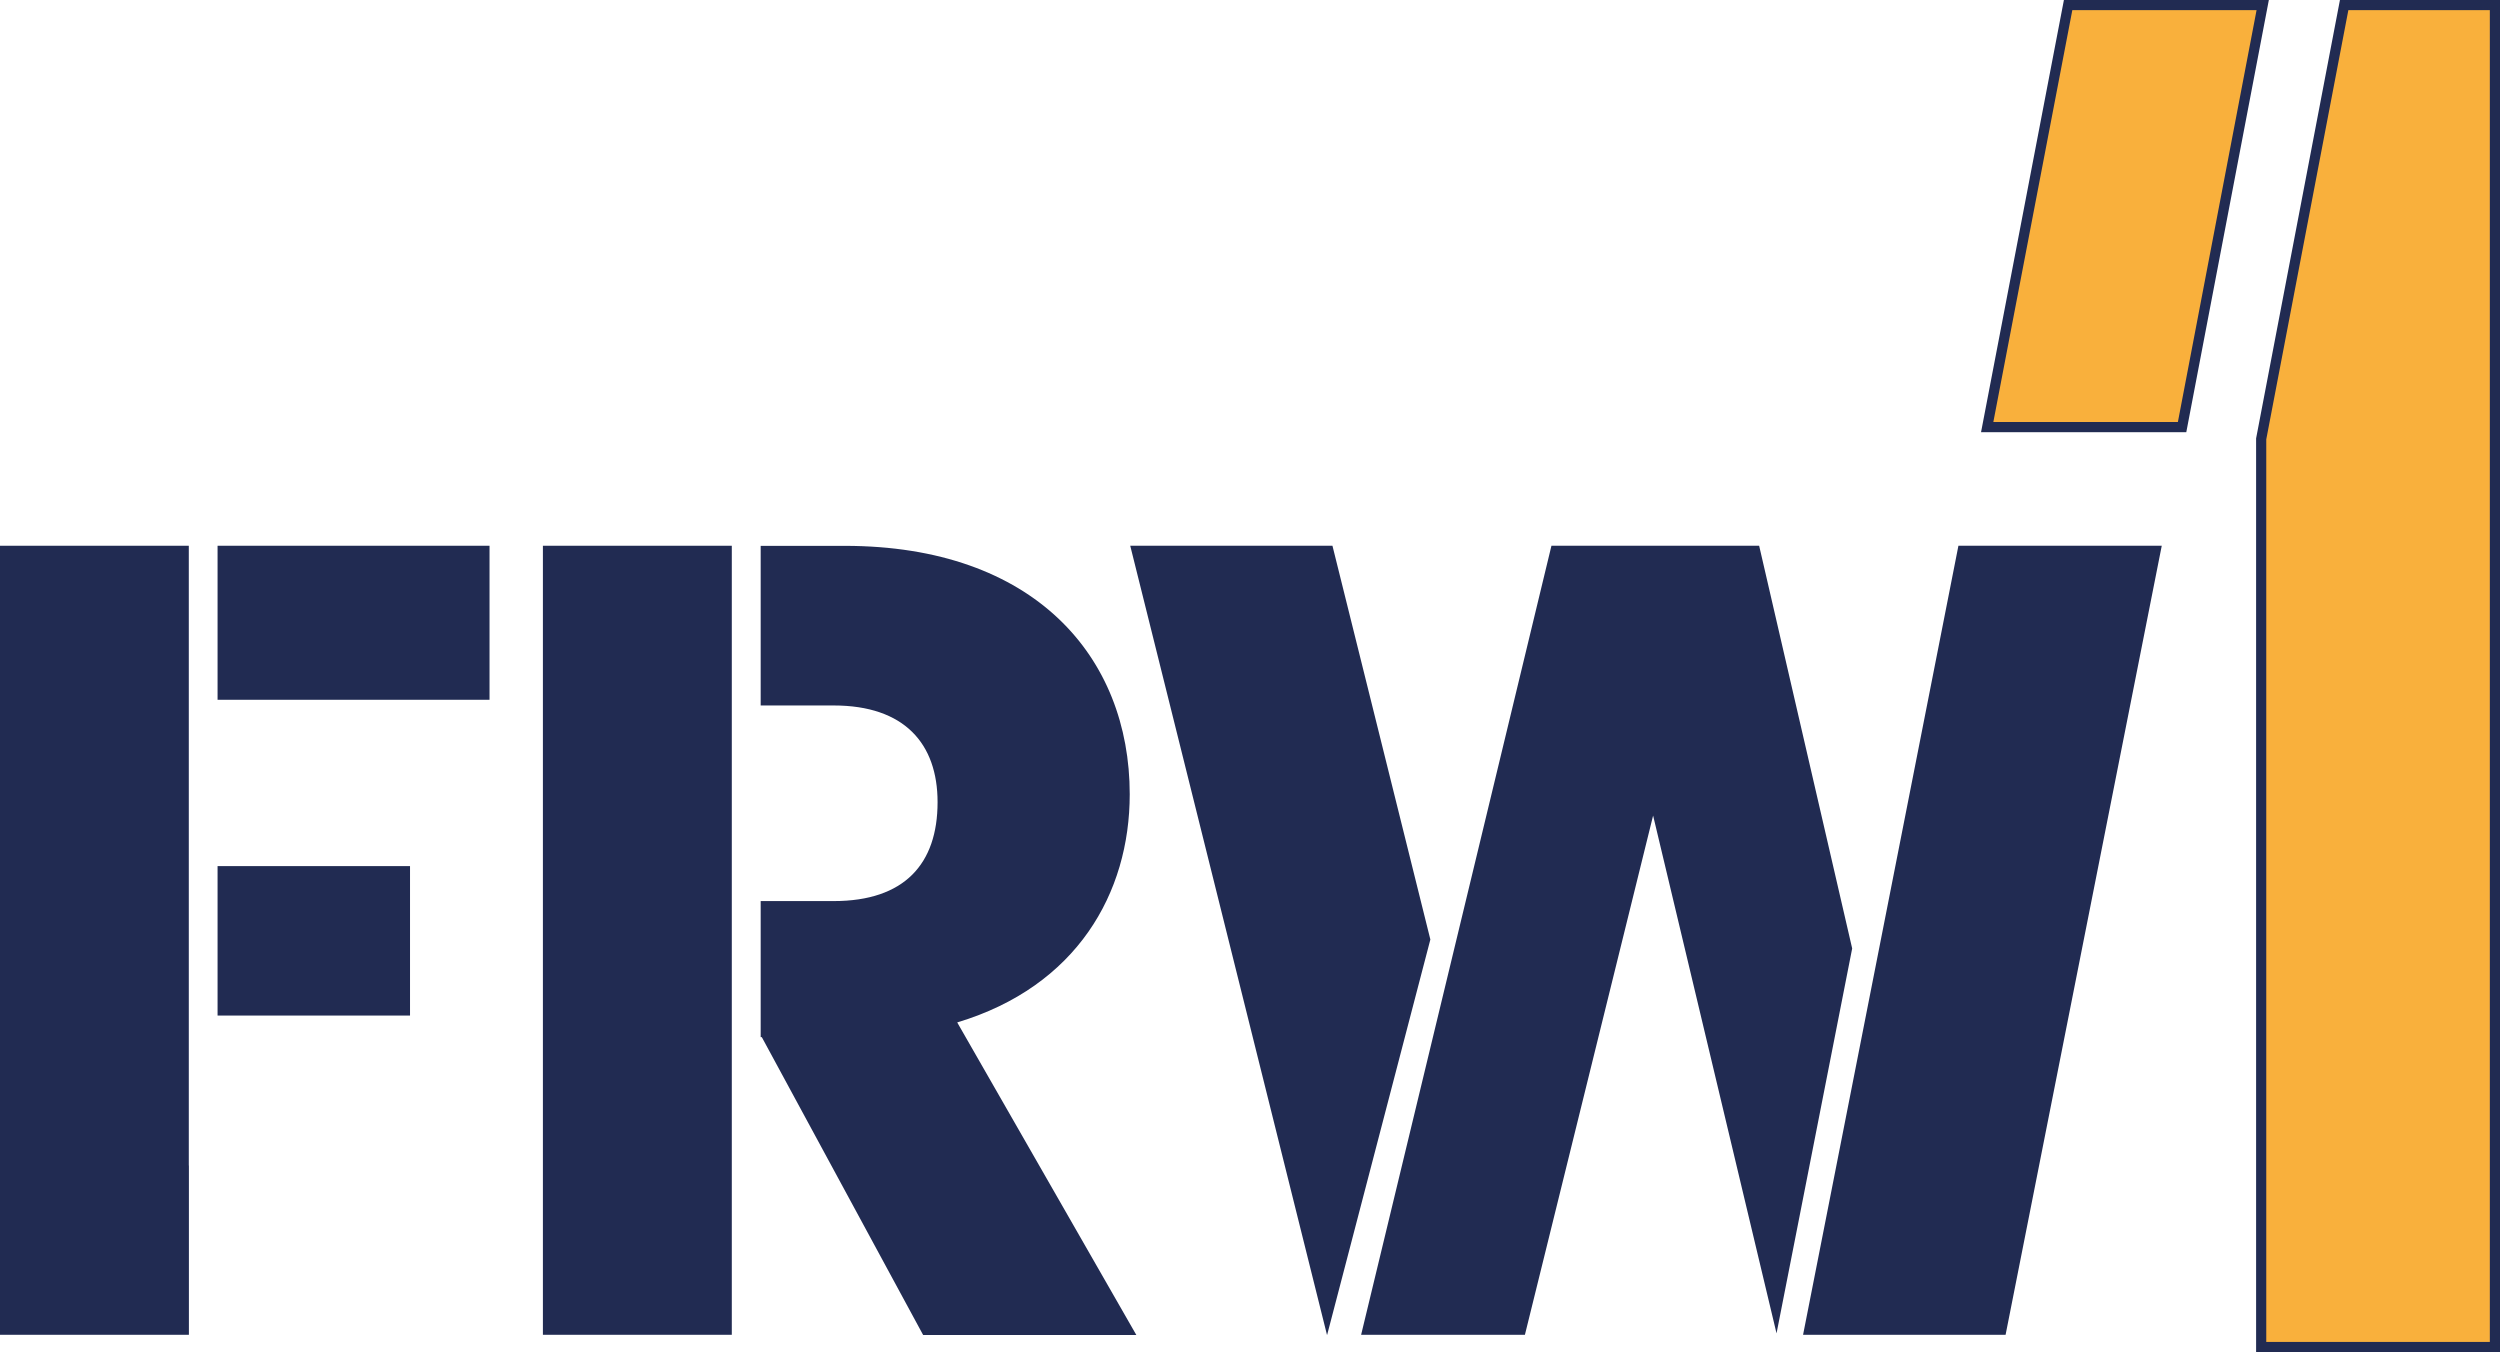
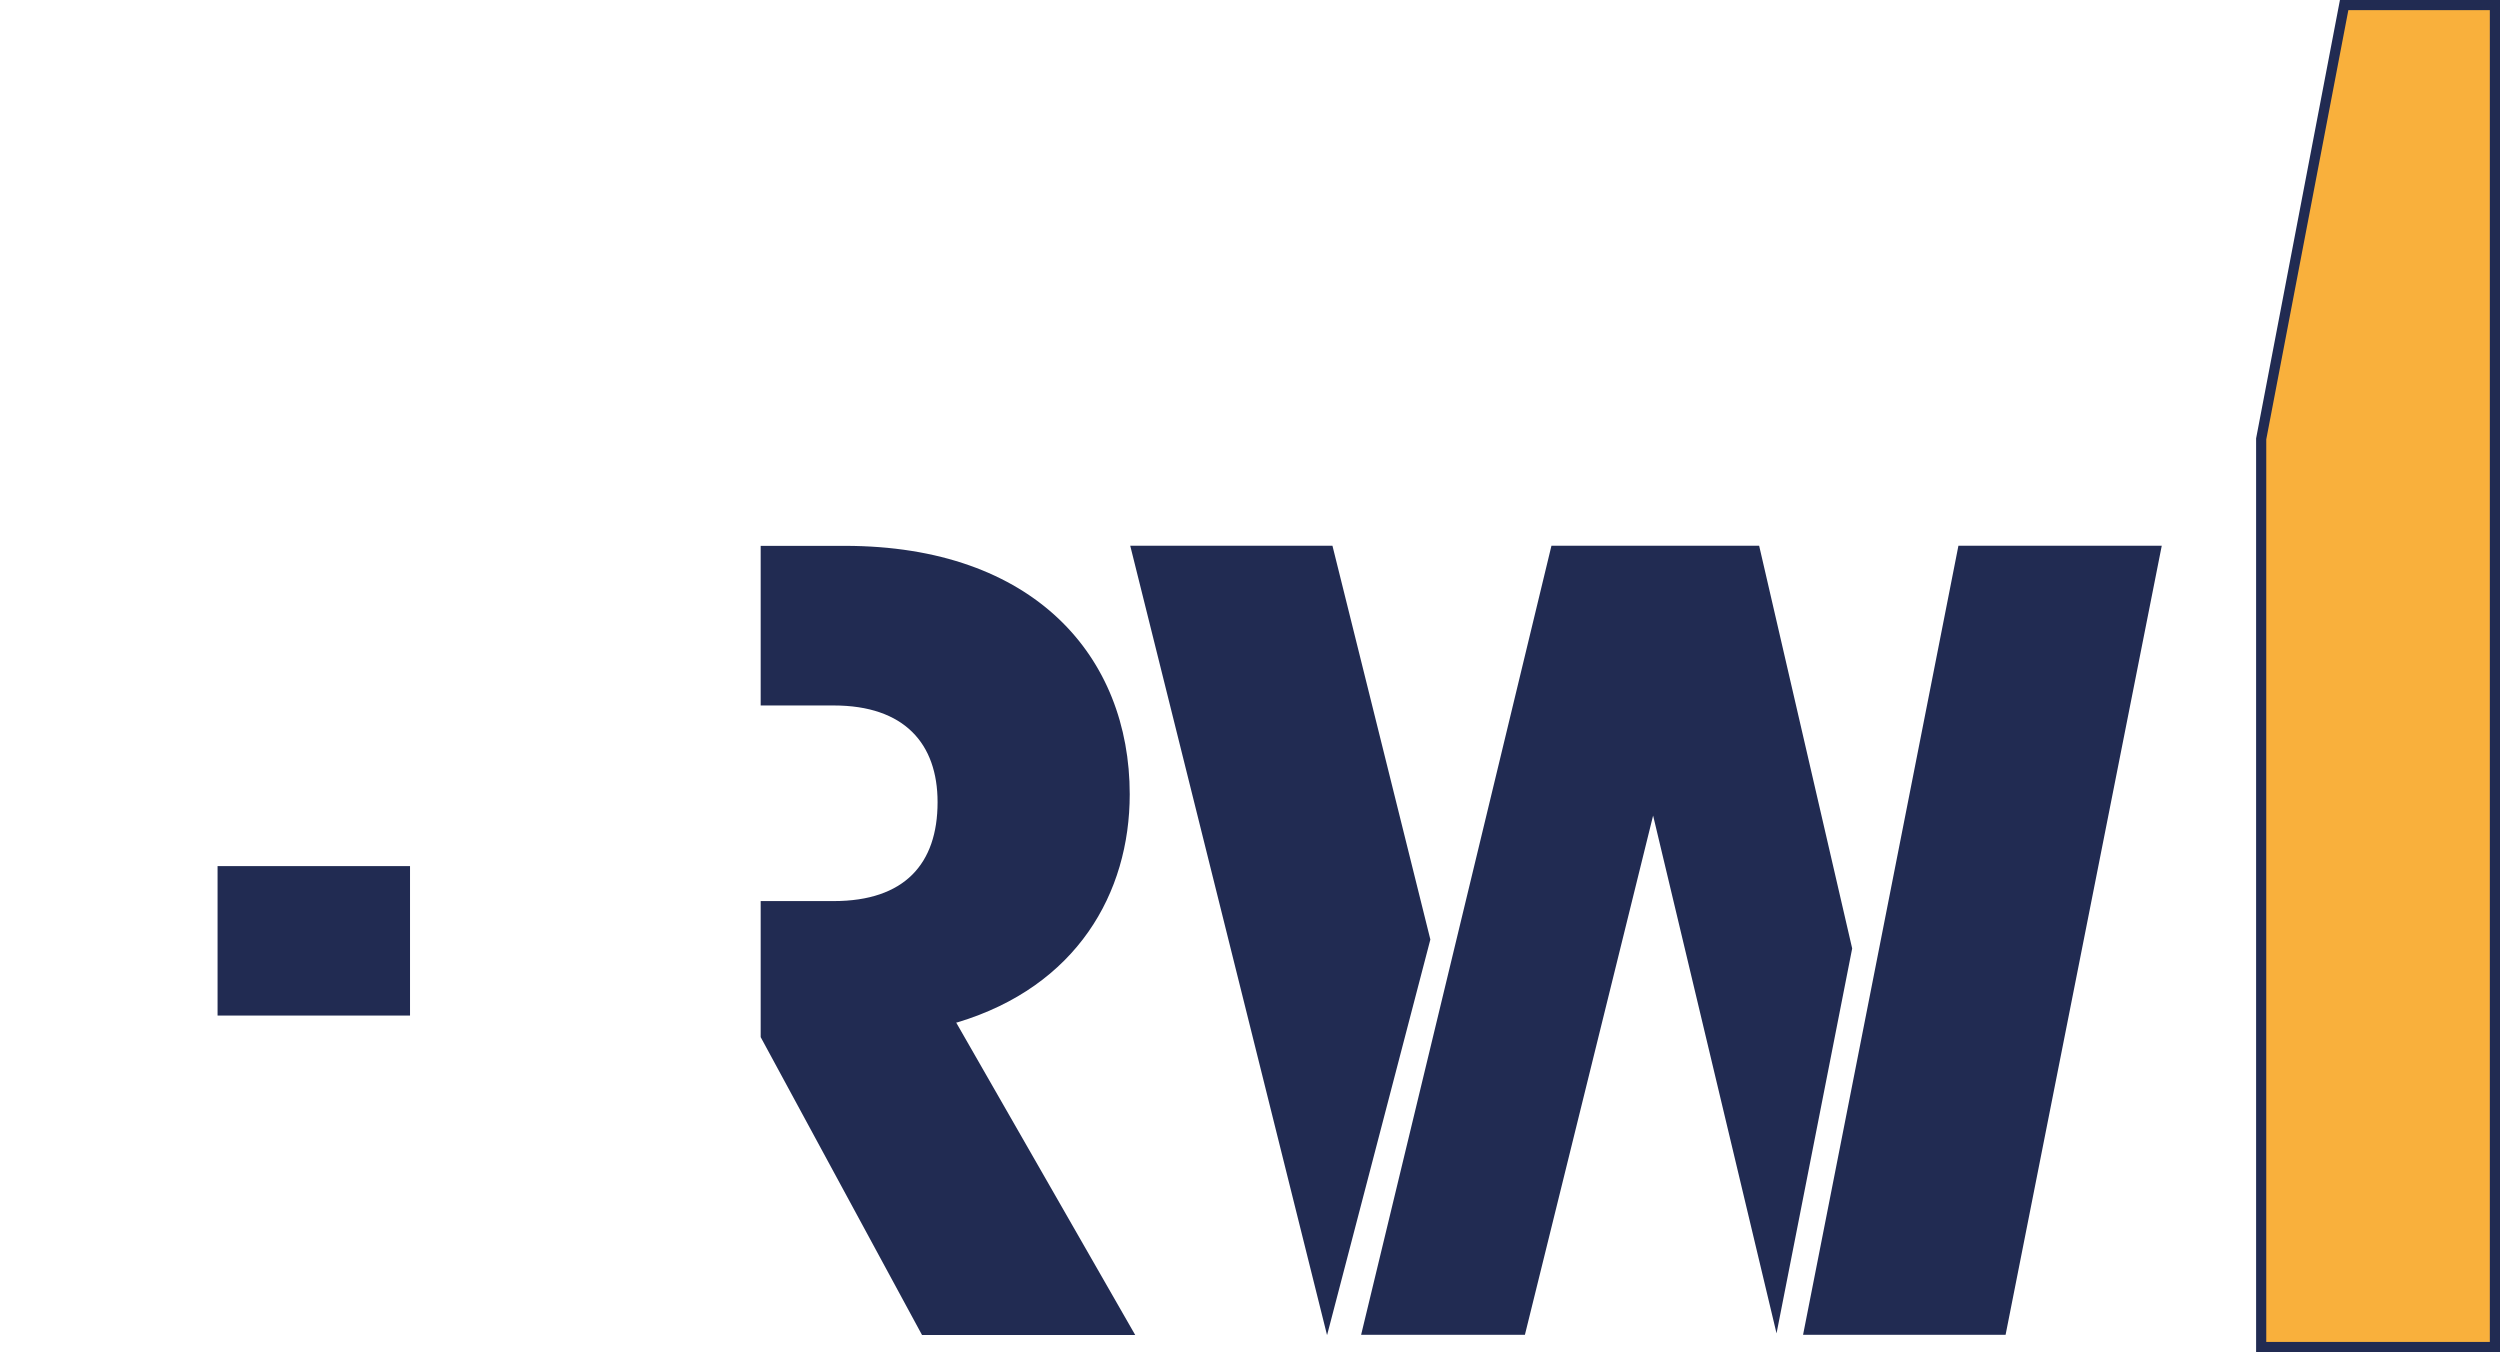
<svg xmlns="http://www.w3.org/2000/svg" id="Ebene_2" viewBox="0 0 245.9 132.99">
  <defs>
    <style>.cls-1{fill:#f9b03c;stroke:#212b52;stroke-miterlimit:10;}.cls-2{fill:#212b52;}</style>
  </defs>
  <g id="Layer_1">
-     <rect class="cls-2" x="53.4" y="53.68" width="18.58" height="77.61" />
-     <path class="cls-2" d="M94.17,100.56c11.74-3.54,16.95-12.71,16.95-22.44,0-13.49-9.35-24.43-28.04-24.43h-8.26v15.7h7.18c6.96,0,10.22,3.76,10.22,9.51,0,6.08-3.26,9.73-10.22,9.73h-7.18v13.38h.11l15.87,29.3h20.97l-17.61-30.73Z" />
-     <polygon class="cls-2" points="18.57 114.64 18.57 53.68 0 53.68 0 131.29 18.58 131.29 18.58 114.64 18.57 114.64" />
-     <rect class="cls-2" x="21.4" y="53.68" width="26.75" height="15.15" />
+     <path class="cls-2" d="M94.17,100.56c11.74-3.54,16.95-12.71,16.95-22.44,0-13.49-9.35-24.43-28.04-24.43h-8.26v15.7h7.18c6.96,0,10.22,3.76,10.22,9.51,0,6.08-3.26,9.73-10.22,9.73h-7.18v13.38l15.87,29.3h20.97l-17.61-30.73Z" />
    <rect class="cls-2" x="21.4" y="85.19" width="18.93" height="14.7" />
    <polygon class="cls-2" points="131.06 53.68 111.17 53.68 130.52 131.29 130.54 131.29 140.69 92.41 131.06 53.68" />
    <polygon class="cls-2" points="192.63 53.68 177.35 131.29 197.27 131.29 212.63 53.68 192.63 53.68" />
    <polygon class="cls-2" points="173.03 53.68 152.6 53.68 133.88 131.29 149.99 131.29 162.6 80.22 174.74 131.15 182.18 93.29 173.03 53.68" />
-     <polygon class="cls-1" points="214.63 42.01 222.56 .5 203.42 .5 195.46 42.01 214.49 42.01 214.63 42.01" />
    <polygon class="cls-1" points="230.57 .5 222.41 43.17 222.41 132.49 245.4 132.49 245.4 .5 230.57 .5" />
  </g>
</svg>